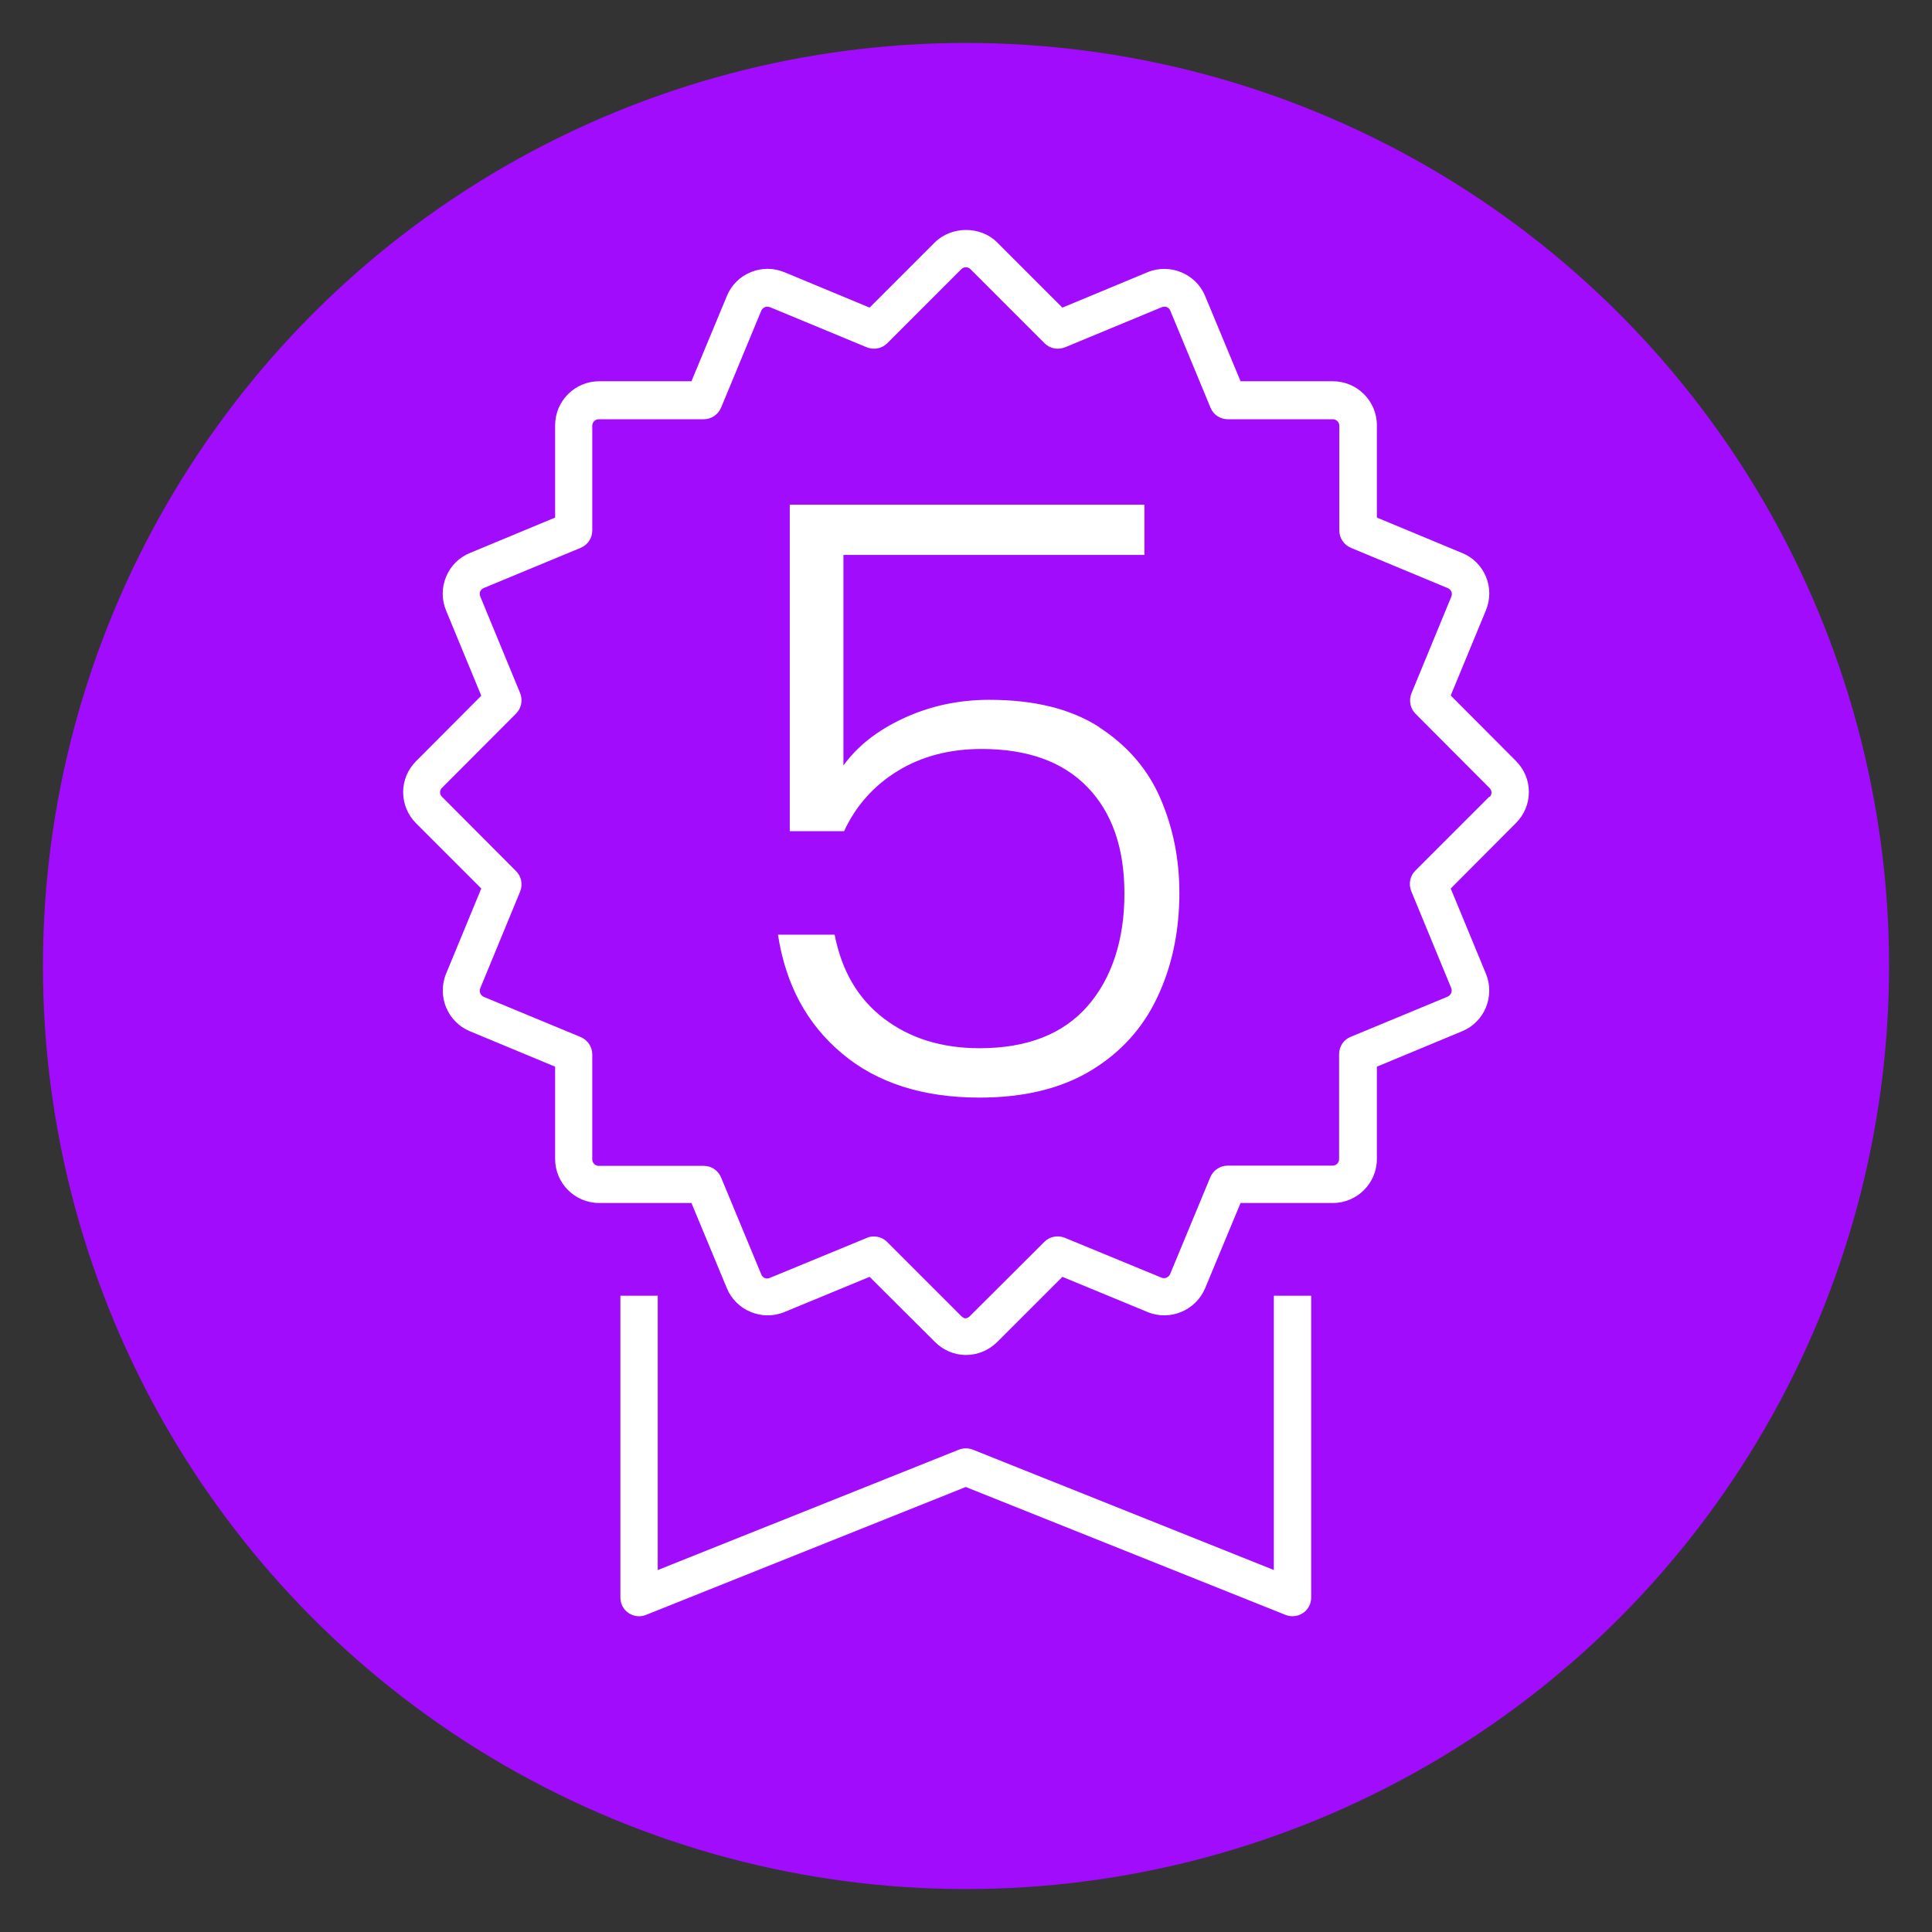
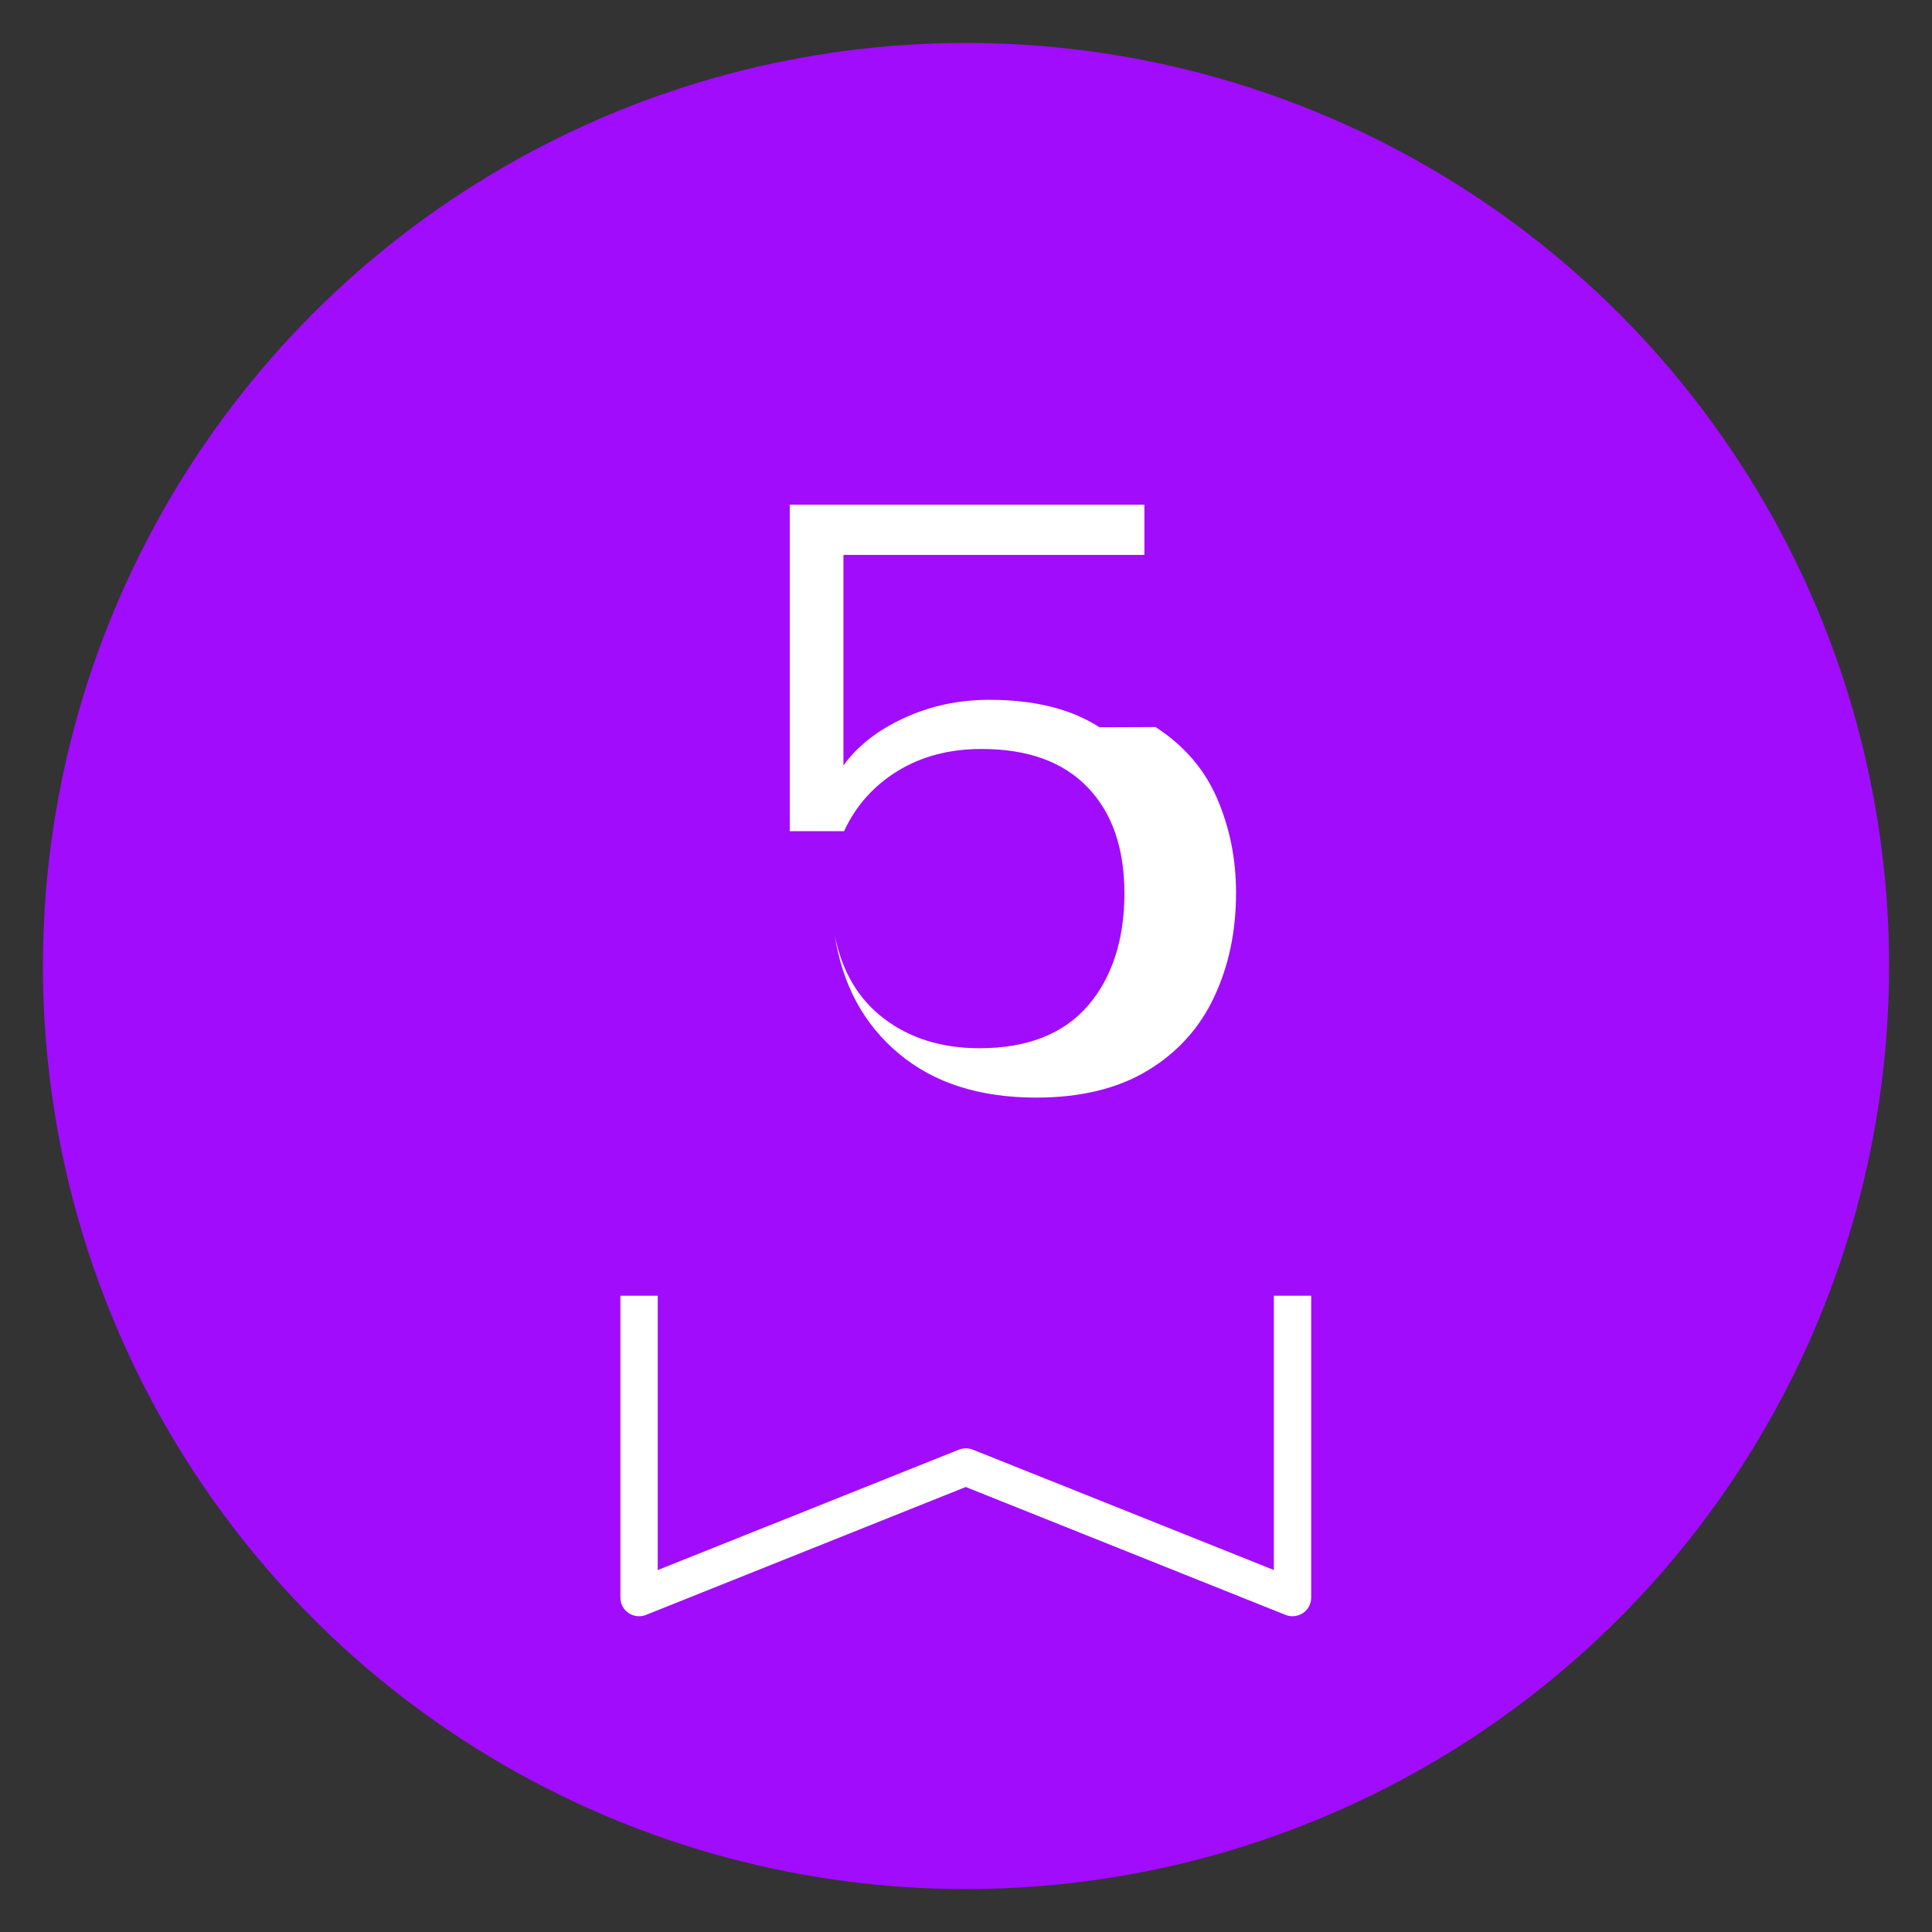
<svg xmlns="http://www.w3.org/2000/svg" viewBox="0 0 90 90">
  <rect x="0" y="0" width="90" height="90" fill="#333333" stroke="none" />
  <defs>
    <style>
      .e {
        fill: #a10cfd;
      }

      .f {
        fill: #fff;
      }
    </style>
  </defs>
  <g data-sanitized-data-name="circle_purple" data-name="circle_purple" id="b">
    <circle r="43" cy="45" cx="45" class="e" />
  </g>
  <g data-sanitized-data-name="icons" data-name="icons" id="c">
    <g>
      <path d="M59.35,73.14l-14.03-5.61c-.21-.08-.44-.08-.65,0l-14.03,5.61v-12.78h-1.74v14.06c0,.29.14.56.38.72.24.16.54.2.81.09l14.9-5.96,14.9,5.96c.1.04.21.06.32.06.17,0,.34-.05.49-.15.24-.16.38-.43.38-.72v-14.06h-1.74v12.78Z" class="f" />
-       <path d="M71.22,36.89c0-.55-.22-1.06-.61-1.45l-3.03-3.04,1.64-3.97c.21-.51.21-1.07,0-1.57-.21-.5-.61-.9-1.11-1.1l-3.97-1.65v-4.3c0-1.13-.92-2.05-2.05-2.05h-4.3l-1.65-3.97c-.43-1.04-1.64-1.54-2.68-1.11l-3.97,1.65-3.04-3.04c-.77-.77-2.12-.77-2.9,0l-3.04,3.04-3.97-1.65c-.51-.21-1.06-.21-1.57,0-.51.21-.9.6-1.11,1.11l-1.65,3.97h-4.3c-1.13,0-2.05.92-2.05,2.05v4.3l-3.97,1.65c-.51.21-.9.6-1.11,1.11-.21.51-.21,1.06,0,1.57l1.64,3.97-3.03,3.04c-.39.39-.61.9-.61,1.45,0,.55.22,1.07.6,1.45l3.04,3.04-1.64,3.97c-.43,1.05.07,2.25,1.11,2.68l3.97,1.65v4.3c0,1.13.92,2.05,2.05,2.05h4.3l1.65,3.97c.43,1.04,1.64,1.54,2.68,1.11l3.97-1.64,3.04,3.03c.39.39.9.61,1.45.61s1.06-.22,1.45-.6l3.04-3.04,3.97,1.64c1.04.43,2.24-.07,2.68-1.11l1.65-3.97h4.3c1.13,0,2.05-.92,2.05-2.05v-4.3l3.97-1.65c1.05-.43,1.54-1.64,1.11-2.68l-1.64-3.97,3.03-3.04c.39-.39.61-.9.61-1.45ZM69.38,37.11l-3.45,3.45c-.25.25-.32.62-.19.95l1.86,4.51c.07.16-.01.34-.17.41l-4.51,1.87c-.33.13-.54.45-.54.81v4.89c0,.17-.14.3-.3.3h-4.89c-.35,0-.67.21-.81.54l-1.87,4.51c-.07.16-.25.23-.4.17l-4.51-1.86c-.33-.13-.7-.06-.95.19l-3.46,3.45c-.15.15-.27.15-.42,0l-3.45-3.45c-.17-.17-.39-.25-.62-.25-.11,0-.23.02-.33.07l-4.51,1.86c-.16.07-.34,0-.4-.17l-1.87-4.51c-.14-.33-.45-.54-.81-.54h-4.89c-.17,0-.3-.14-.3-.3v-4.89c0-.35-.21-.67-.54-.81l-4.51-1.87c-.16-.07-.23-.25-.17-.4l1.86-4.51c.13-.33.06-.7-.19-.95l-3.45-3.46c-.08-.08-.09-.16-.09-.21,0-.05.01-.14.09-.21l3.45-3.46c.25-.25.32-.62.19-.95l-1.86-4.51c-.04-.1-.02-.19,0-.23.02-.05.07-.12.17-.16l4.51-1.87c.33-.14.54-.45.54-.81v-4.88c0-.17.14-.3.3-.3h4.89c.35,0,.67-.21.81-.54l1.87-4.51c.04-.1.12-.15.17-.17.04-.02.13-.04.24,0l4.51,1.87c.33.13.7.06.95-.19l3.45-3.45c.12-.12.31-.12.43,0l3.45,3.45c.25.25.62.32.95.19l4.51-1.87c.16-.06.34,0,.4.17l1.87,4.51c.13.33.45.54.81.54h4.89c.17,0,.3.14.3.3v4.88c0,.35.21.67.54.81l4.52,1.88c.09.04.14.11.16.16.02.04.04.13,0,.23l-1.86,4.51c-.13.33-.06.7.19.95l3.45,3.46s0,0,0,0c.07.07.09.15.09.21,0,.05-.01.13-.09.21Z" class="f" />
-       <path d="M51.22,33.88c-1.33-.86-3.04-1.28-5.14-1.28-1.43,0-2.76.29-3.99.86-1.23.57-2.16,1.31-2.8,2.2v-9.81h14.02v-2.34h-16.52v15.21h2.53c.54-1.17,1.37-2.11,2.49-2.8s2.43-1.03,3.91-1.03c2.15,0,3.79.59,4.94,1.78,1.15,1.19,1.72,2.84,1.72,4.96s-.57,3.92-1.71,5.23-2.82,1.97-5.04,1.97c-1.76,0-3.24-.46-4.45-1.38s-1.97-2.22-2.3-3.91h-2.64c.36,2.33,1.35,4.17,2.99,5.54,1.63,1.37,3.77,2.05,6.4,2.05,2.07,0,3.8-.42,5.19-1.26,1.39-.84,2.43-1.99,3.1-3.43.68-1.44,1.02-3.06,1.02-4.85,0-1.56-.29-3.02-.88-4.39-.59-1.37-1.55-2.48-2.87-3.33Z" class="f" />
+       <path d="M51.22,33.88c-1.33-.86-3.04-1.28-5.14-1.28-1.43,0-2.76.29-3.99.86-1.23.57-2.16,1.31-2.8,2.2v-9.81h14.02v-2.34h-16.52v15.21h2.53c.54-1.17,1.37-2.11,2.49-2.8s2.43-1.03,3.91-1.03c2.15,0,3.79.59,4.94,1.78,1.15,1.19,1.72,2.84,1.72,4.96s-.57,3.92-1.71,5.23-2.82,1.97-5.04,1.97c-1.76,0-3.24-.46-4.45-1.38s-1.97-2.22-2.3-3.91c.36,2.33,1.35,4.17,2.99,5.54,1.63,1.37,3.77,2.05,6.4,2.05,2.07,0,3.8-.42,5.19-1.26,1.39-.84,2.43-1.99,3.1-3.43.68-1.44,1.02-3.06,1.02-4.85,0-1.56-.29-3.02-.88-4.39-.59-1.37-1.55-2.48-2.87-3.33Z" class="f" />
    </g>
  </g>
</svg>